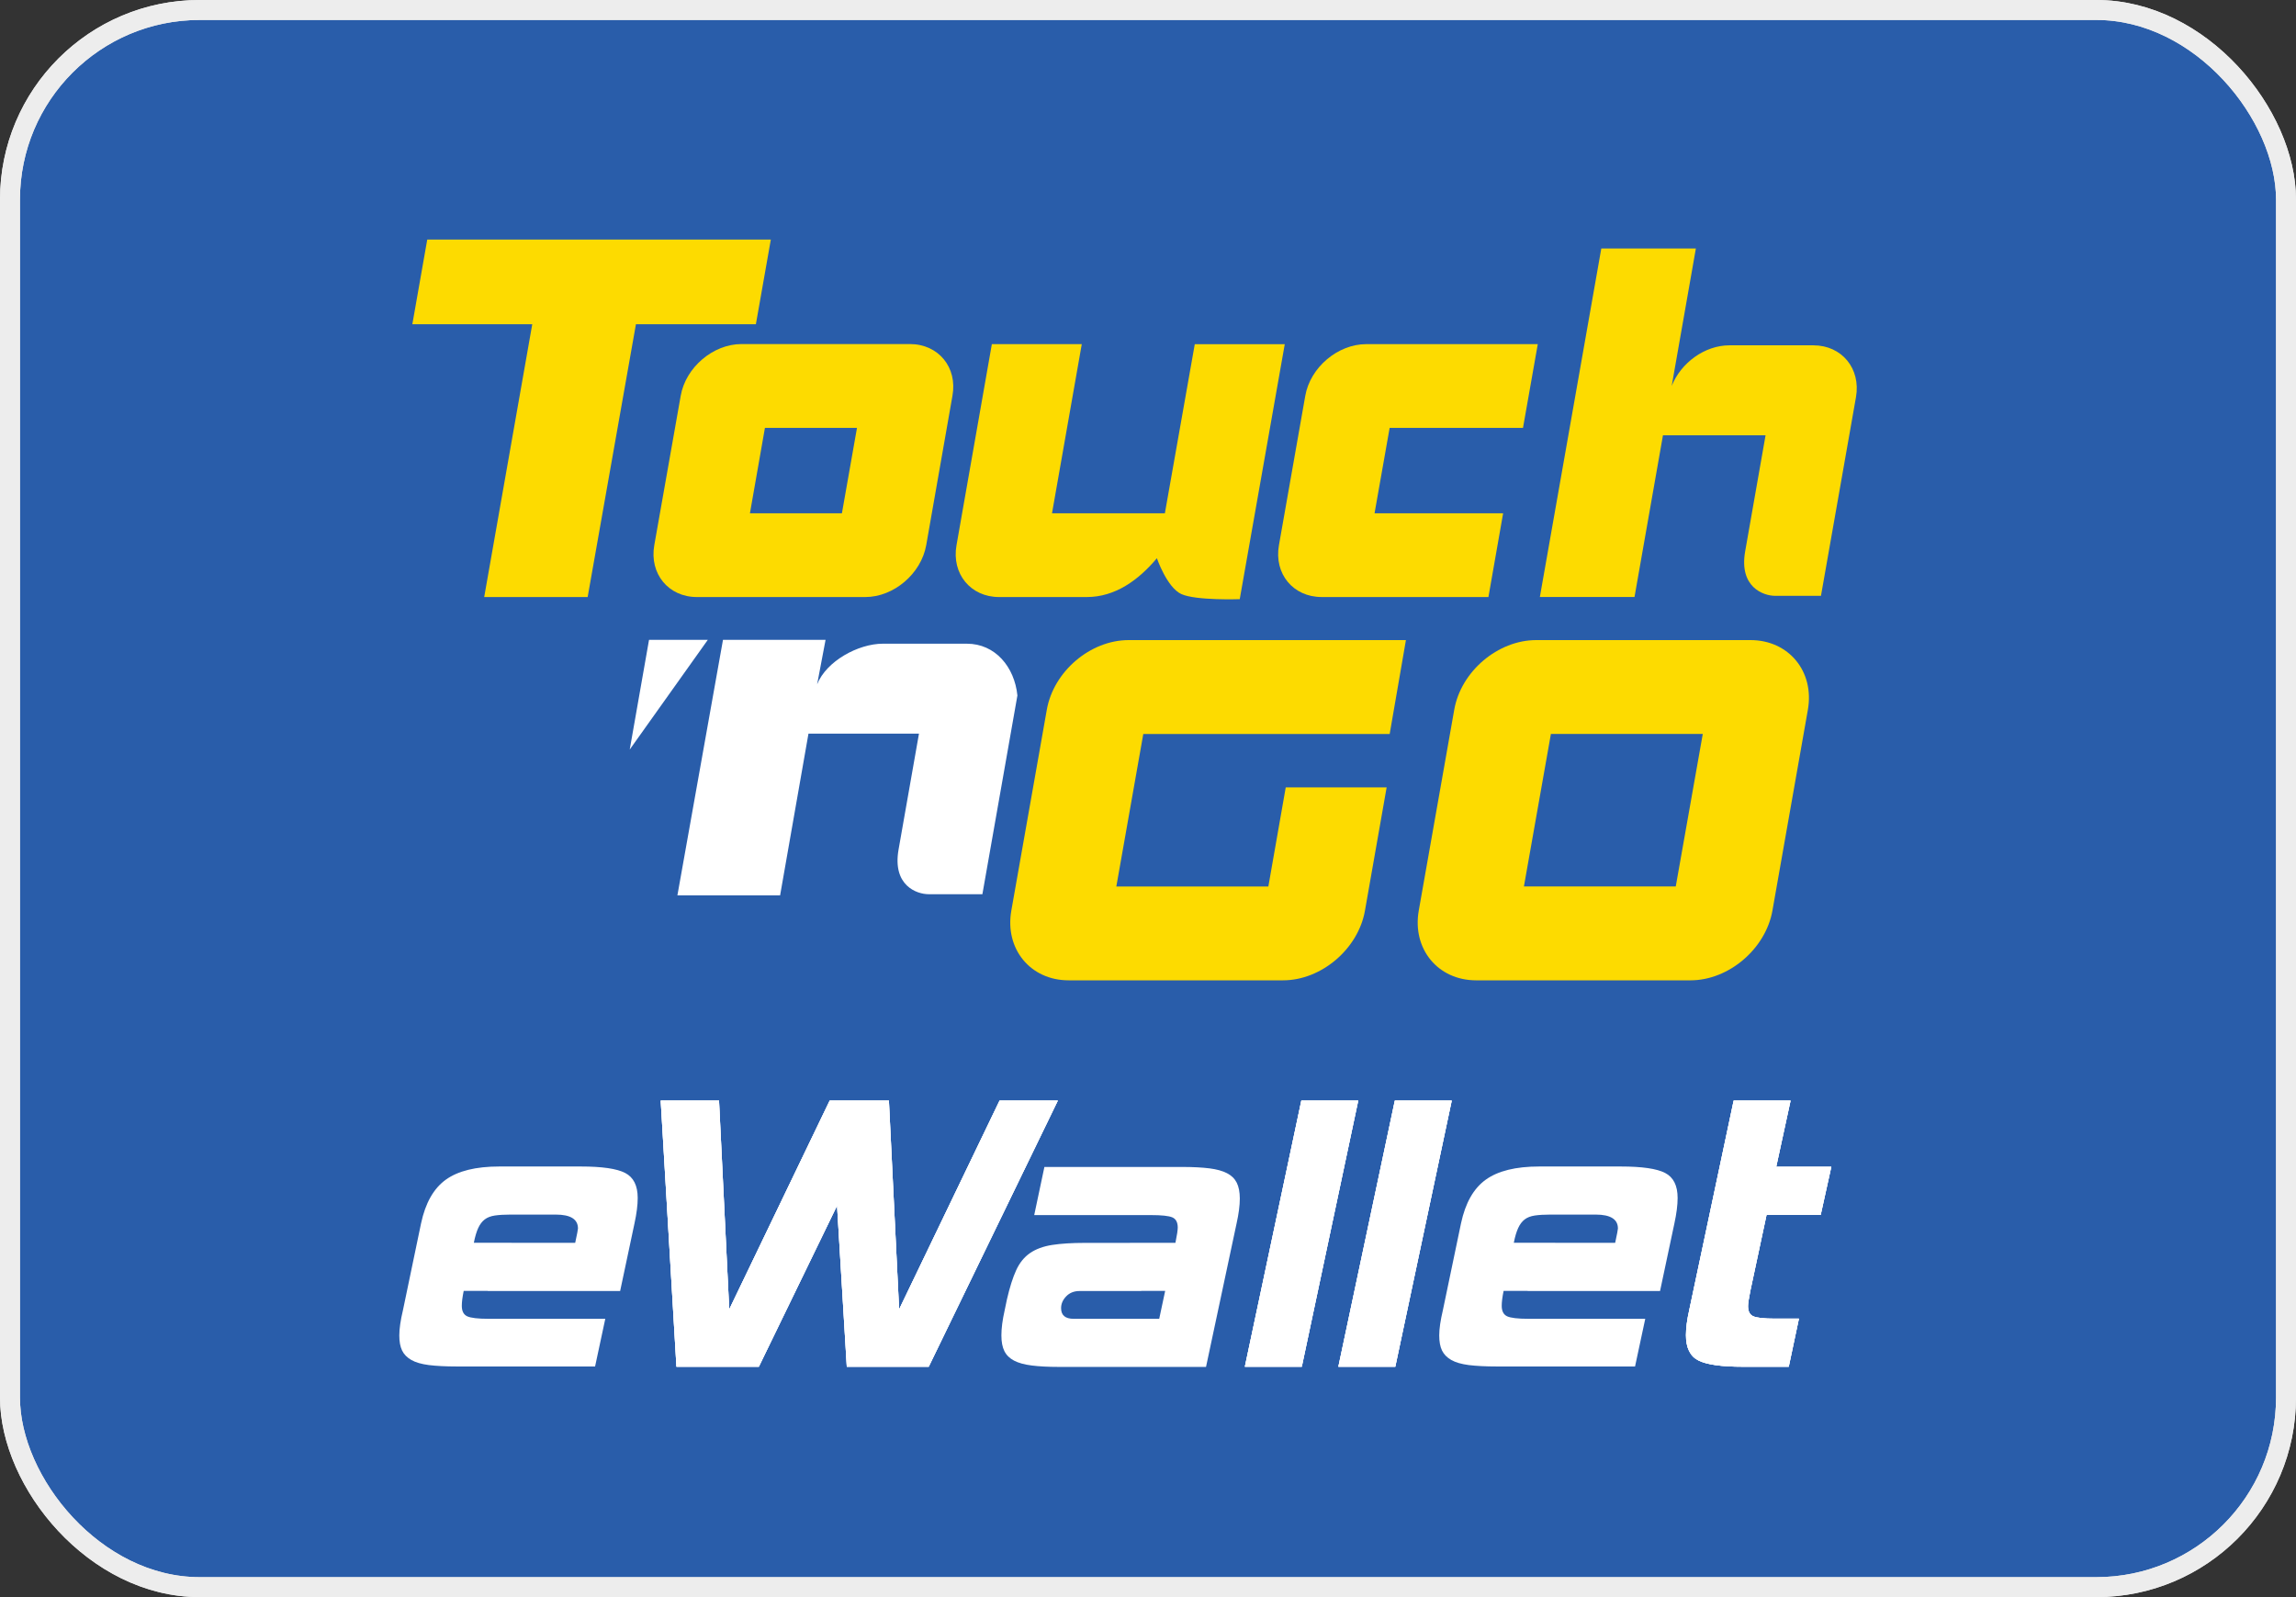
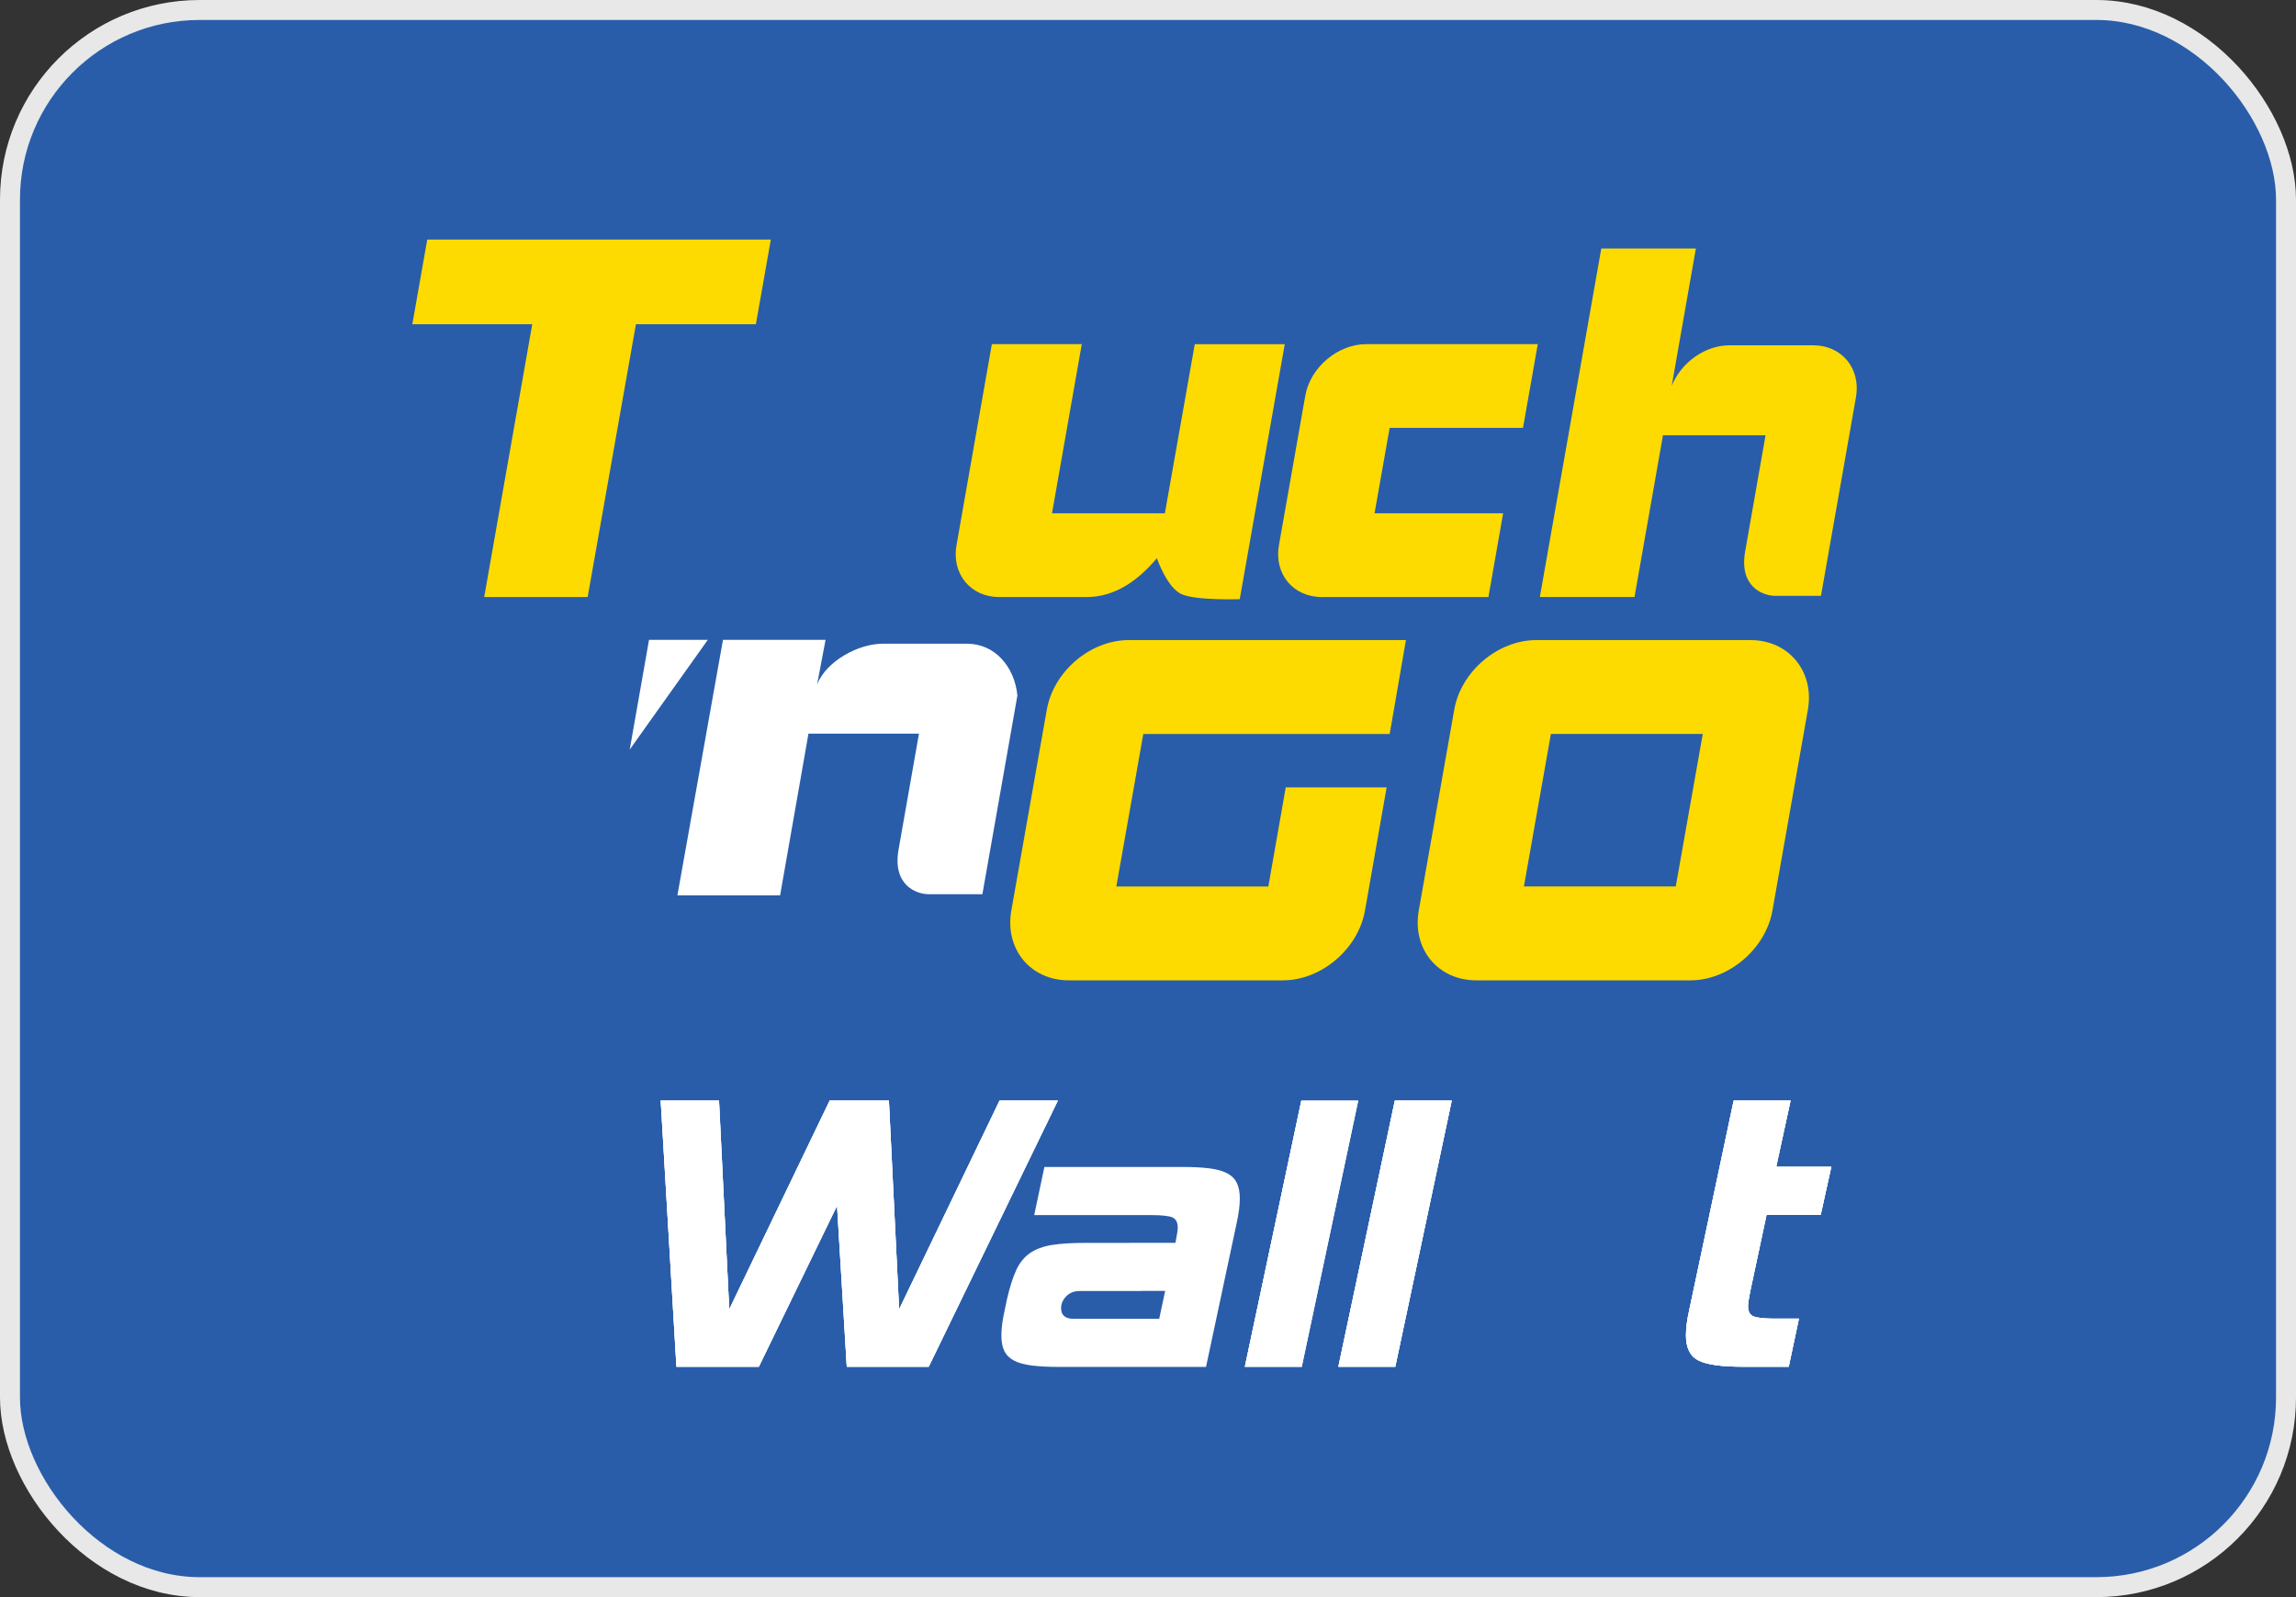
<svg xmlns="http://www.w3.org/2000/svg" width="115" height="80" viewBox="0 0 115 80" fill="none">
  <rect x="0" y="0" width="115" height="80" fill="#333333" stroke="none" />
  <rect x="0.5" y="0.5" width="114" height="79" rx="9.5" fill="#295DAA" />
  <rect x="0.5" y="0.5" width="114" height="79" rx="9.5" stroke="#E8E8E8" />
-   <rect x="0.5" y="0.5" width="114" height="79" rx="9.5" stroke="#EDEDED" />
  <path d="M48.426 32.243H44.221C42.988 32.243 41.39 33.116 40.928 34.277L41.35 32.051H36.212L33.929 44.85H39.073L40.494 36.748H46.029C46.029 36.748 45.321 40.76 45.006 42.557C44.691 44.354 45.912 44.791 46.514 44.791H49.205L50.959 34.836C50.814 33.409 49.851 32.243 48.426 32.243Z" fill="white" />
  <path d="M32.508 32.051L31.542 37.544L35.451 32.051H32.508Z" fill="white" />
  <path d="M38.609 12H21.4L20.653 16.242H26.659L24.252 29.907H29.434L31.852 16.242H37.86L38.609 12Z" fill="#FDDB00" />
-   <path d="M42.169 25.71L42.924 21.433H38.313L37.562 25.71H42.169ZM34.905 29.906C33.48 29.906 32.52 28.738 32.771 27.311L34.094 19.827C34.342 18.402 35.718 17.234 37.139 17.234H45.576C47.002 17.234 47.965 18.402 47.705 19.827L46.391 27.311C46.137 28.738 44.765 29.906 43.341 29.906H34.905Z" fill="#FDDB00" />
  <path d="M68.847 25.711L69.603 21.434H76.282L77.023 17.238H68.431C67.006 17.238 65.626 18.403 65.377 19.828L64.058 27.312C63.806 28.739 64.767 29.905 66.198 29.905H74.551L75.287 25.711H68.847Z" fill="#FDDB00" />
  <path d="M58.345 25.712H52.692L54.183 17.238H49.679L47.908 27.314C47.656 28.741 48.615 29.906 50.041 29.906H54.432C55.858 29.906 57.024 29.058 57.945 27.961C57.945 27.961 58.448 29.428 59.17 29.757C59.898 30.09 62.095 30.012 62.095 30.012L64.35 17.24H59.843L58.345 25.712Z" fill="#FDDB00" />
  <path d="M90.825 17.297H86.623C85.387 17.297 84.193 18.171 83.731 19.331L84.941 12.449H80.204L77.127 29.903H81.868L83.293 21.803H88.432C88.432 21.803 87.726 25.813 87.411 27.613C87.093 29.405 88.317 29.845 88.912 29.845H91.207L92.961 19.89C93.21 18.463 92.252 17.297 90.825 17.297Z" fill="#FDDB00" />
  <path d="M73.935 49.105C72.019 49.105 70.726 47.528 71.061 45.614L72.838 35.554C73.172 33.632 75.023 32.062 76.946 32.062H87.678C89.59 32.062 90.89 33.632 90.551 35.554L88.776 45.614C88.436 47.527 86.589 49.105 84.672 49.105H73.935ZM83.934 44.402L85.287 36.764H77.68L76.329 44.402H83.934Z" fill="#FDDB00" />
  <path d="M63.528 44.404H55.914L57.264 36.766H69.605L70.419 32.062H56.533C54.611 32.062 52.768 33.632 52.431 35.554L50.654 45.614C50.318 47.527 51.606 49.105 53.525 49.105H64.263C66.184 49.105 68.032 47.528 68.367 45.614L69.453 39.439H64.399L63.528 44.404Z" fill="#FDDB00" />
  <path d="M52.985 55.129L46.517 68.46H42.413L41.926 60.391L38.008 68.46H33.881L33.093 55.129H36.014L36.525 65.585L41.556 55.129H44.523L45.034 65.585L50.065 55.129H52.985Z" fill="white" />
-   <path d="M65.203 68.46H62.351L65.18 55.129H68.031L65.203 68.46Z" fill="white" />
+   <path d="M65.203 68.46H62.351L65.18 55.129L65.203 68.46Z" fill="white" />
  <path d="M69.886 68.46H67.034L69.863 55.129H72.714L69.886 68.46Z" fill="white" />
  <path d="M89.593 68.46H87.298C86.231 68.46 85.49 68.356 85.072 68.147C84.655 67.938 84.445 67.517 84.445 66.883C84.445 66.527 84.499 66.11 84.607 65.632L86.834 55.129H89.685L88.966 58.444H91.726L91.193 60.856H88.481L87.669 64.659C87.591 65.045 87.553 65.3 87.553 65.424C87.553 65.687 87.642 65.857 87.819 65.934C87.996 66.012 88.355 66.051 88.898 66.051H90.103L89.593 68.46Z" fill="white" />
  <path d="M52.985 55.129L46.517 68.46H42.413L41.926 60.391L38.008 68.46H33.881L33.093 55.129H36.014L36.525 65.585L41.556 55.129H44.523L45.034 65.585L50.065 55.129H52.985Z" fill="white" />
  <path d="M65.203 68.46H62.351L65.18 55.129H68.031L65.203 68.46Z" fill="white" />
  <path d="M69.886 68.46H67.034L69.863 55.129H72.714L69.886 68.46Z" fill="white" />
  <path d="M89.593 68.46H87.298C86.231 68.46 85.49 68.356 85.072 68.147C84.655 67.938 84.445 67.517 84.445 66.883C84.445 66.527 84.499 66.11 84.607 65.632L86.834 55.129H89.685L88.966 58.444H91.726L91.193 60.856H88.481L87.669 64.659C87.591 65.045 87.553 65.3 87.553 65.424C87.553 65.687 87.642 65.857 87.819 65.934C87.996 66.012 88.355 66.051 88.898 66.051H90.103L89.593 68.46Z" fill="white" />
  <path d="M52.985 55.129L46.517 68.46H42.413L41.926 60.391L38.008 68.46H33.881L33.093 55.129H36.014L36.525 65.585L41.556 55.129H44.523L45.034 65.585L50.065 55.129H52.985Z" fill="white" />
  <path d="M65.203 68.46H62.351L65.18 55.129H68.031L65.203 68.46Z" fill="white" />
  <path d="M69.886 68.46H67.034L69.863 55.129H72.714L69.886 68.46Z" fill="white" />
  <path d="M89.593 68.46H87.298C86.231 68.46 85.49 68.356 85.072 68.147C84.655 67.938 84.445 67.517 84.445 66.883C84.445 66.527 84.499 66.11 84.607 65.632L86.834 55.129H89.685L88.966 58.444H91.726L91.193 60.856H88.481L87.669 64.659C87.591 65.045 87.553 65.3 87.553 65.424C87.553 65.687 87.642 65.857 87.819 65.934C87.996 66.012 88.355 66.051 88.898 66.051H90.103L89.593 68.46Z" fill="white" />
-   <path d="M31.314 58.754C30.897 58.537 30.155 58.43 29.088 58.43H25.009C23.834 58.43 22.941 58.65 22.33 59.09C21.719 59.53 21.306 60.26 21.089 61.281L20.185 65.617C20.122 65.88 20.076 66.115 20.046 66.325C20.015 66.534 20 66.723 20 66.893C20 67.203 20.046 67.454 20.139 67.646C20.232 67.84 20.387 67.998 20.602 68.121C20.819 68.245 21.112 68.329 21.484 68.377C21.855 68.422 22.318 68.447 22.874 68.447H29.806L30.317 66.059H24.475C23.934 66.059 23.575 66.016 23.397 65.932C23.219 65.846 23.131 65.674 23.131 65.409C23.131 65.224 23.161 64.977 23.224 64.668L23.226 64.661H24.431L24.43 64.668H31.061L31.779 61.284C31.887 60.789 31.941 60.364 31.941 60.008C31.941 59.388 31.732 58.971 31.314 58.754ZM28.81 62.254H25.623V62.251H23.733C23.794 61.944 23.867 61.696 23.953 61.511C24.038 61.327 24.145 61.183 24.278 61.082C24.41 60.981 24.579 60.916 24.789 60.885C24.998 60.855 25.256 60.839 25.565 60.839H27.837C28.579 60.839 28.949 61.072 28.949 61.535C28.949 61.582 28.903 61.822 28.81 62.254Z" fill="white" />
  <path d="M61.945 59.242C61.844 59.041 61.682 58.883 61.458 58.766C61.234 58.65 60.94 58.569 60.577 58.523C60.214 58.478 59.761 58.453 59.221 58.453H52.311L51.801 60.864H57.644C58.185 60.864 58.544 60.902 58.722 60.98C58.9 61.058 58.99 61.228 58.99 61.491C58.99 61.614 58.952 61.868 58.874 62.253H56.59V62.256H54.353C53.688 62.256 53.135 62.291 52.695 62.36C52.255 62.429 51.886 62.565 51.593 62.765C51.3 62.967 51.068 63.252 50.898 63.624C50.728 63.995 50.574 64.481 50.435 65.084L50.319 65.641C50.21 66.12 50.157 66.537 50.157 66.892C50.157 67.216 50.207 67.48 50.308 67.68C50.409 67.882 50.571 68.039 50.795 68.156C51.019 68.272 51.313 68.353 51.677 68.398C52.041 68.444 52.492 68.469 53.034 68.469H60.406L61.937 61.281C62.044 60.803 62.099 60.386 62.099 60.03C62.096 59.706 62.046 59.443 61.945 59.242ZM53.773 66.059C53.356 66.059 53.147 65.882 53.147 65.526C53.147 65.309 53.231 65.112 53.402 64.935C53.572 64.757 53.796 64.667 54.075 64.667H57.158L57.159 64.66H58.36L58.062 66.058H53.773V66.059Z" fill="white" />
-   <path d="M83.403 58.754C82.986 58.537 82.244 58.43 81.177 58.43H77.096C75.921 58.43 75.029 58.65 74.418 59.09C73.806 59.53 73.394 60.26 73.177 61.281L72.272 65.617C72.21 65.88 72.164 66.115 72.133 66.325C72.103 66.534 72.087 66.723 72.087 66.893C72.087 67.203 72.133 67.454 72.226 67.646C72.32 67.84 72.474 67.998 72.689 68.121C72.906 68.245 73.2 68.329 73.571 68.377C73.942 68.422 74.405 68.447 74.963 68.447H81.895L82.406 66.059H76.563C76.022 66.059 75.661 66.016 75.484 65.932C75.307 65.846 75.217 65.674 75.217 65.409C75.217 65.224 75.247 64.977 75.31 64.668L75.311 64.661H76.517L76.515 64.668H83.147L83.865 61.284C83.973 60.789 84.027 60.364 84.027 60.008C84.028 59.388 83.82 58.971 83.403 58.754ZM80.899 62.254H77.897V62.251H75.822C75.883 61.944 75.956 61.696 76.042 61.511C76.126 61.327 76.234 61.183 76.366 61.082C76.497 60.981 76.667 60.916 76.876 60.885C77.085 60.855 77.344 60.839 77.652 60.839H79.924C80.665 60.839 81.037 61.072 81.037 61.535C81.038 61.582 80.992 61.822 80.899 62.254Z" fill="white" />
</svg>